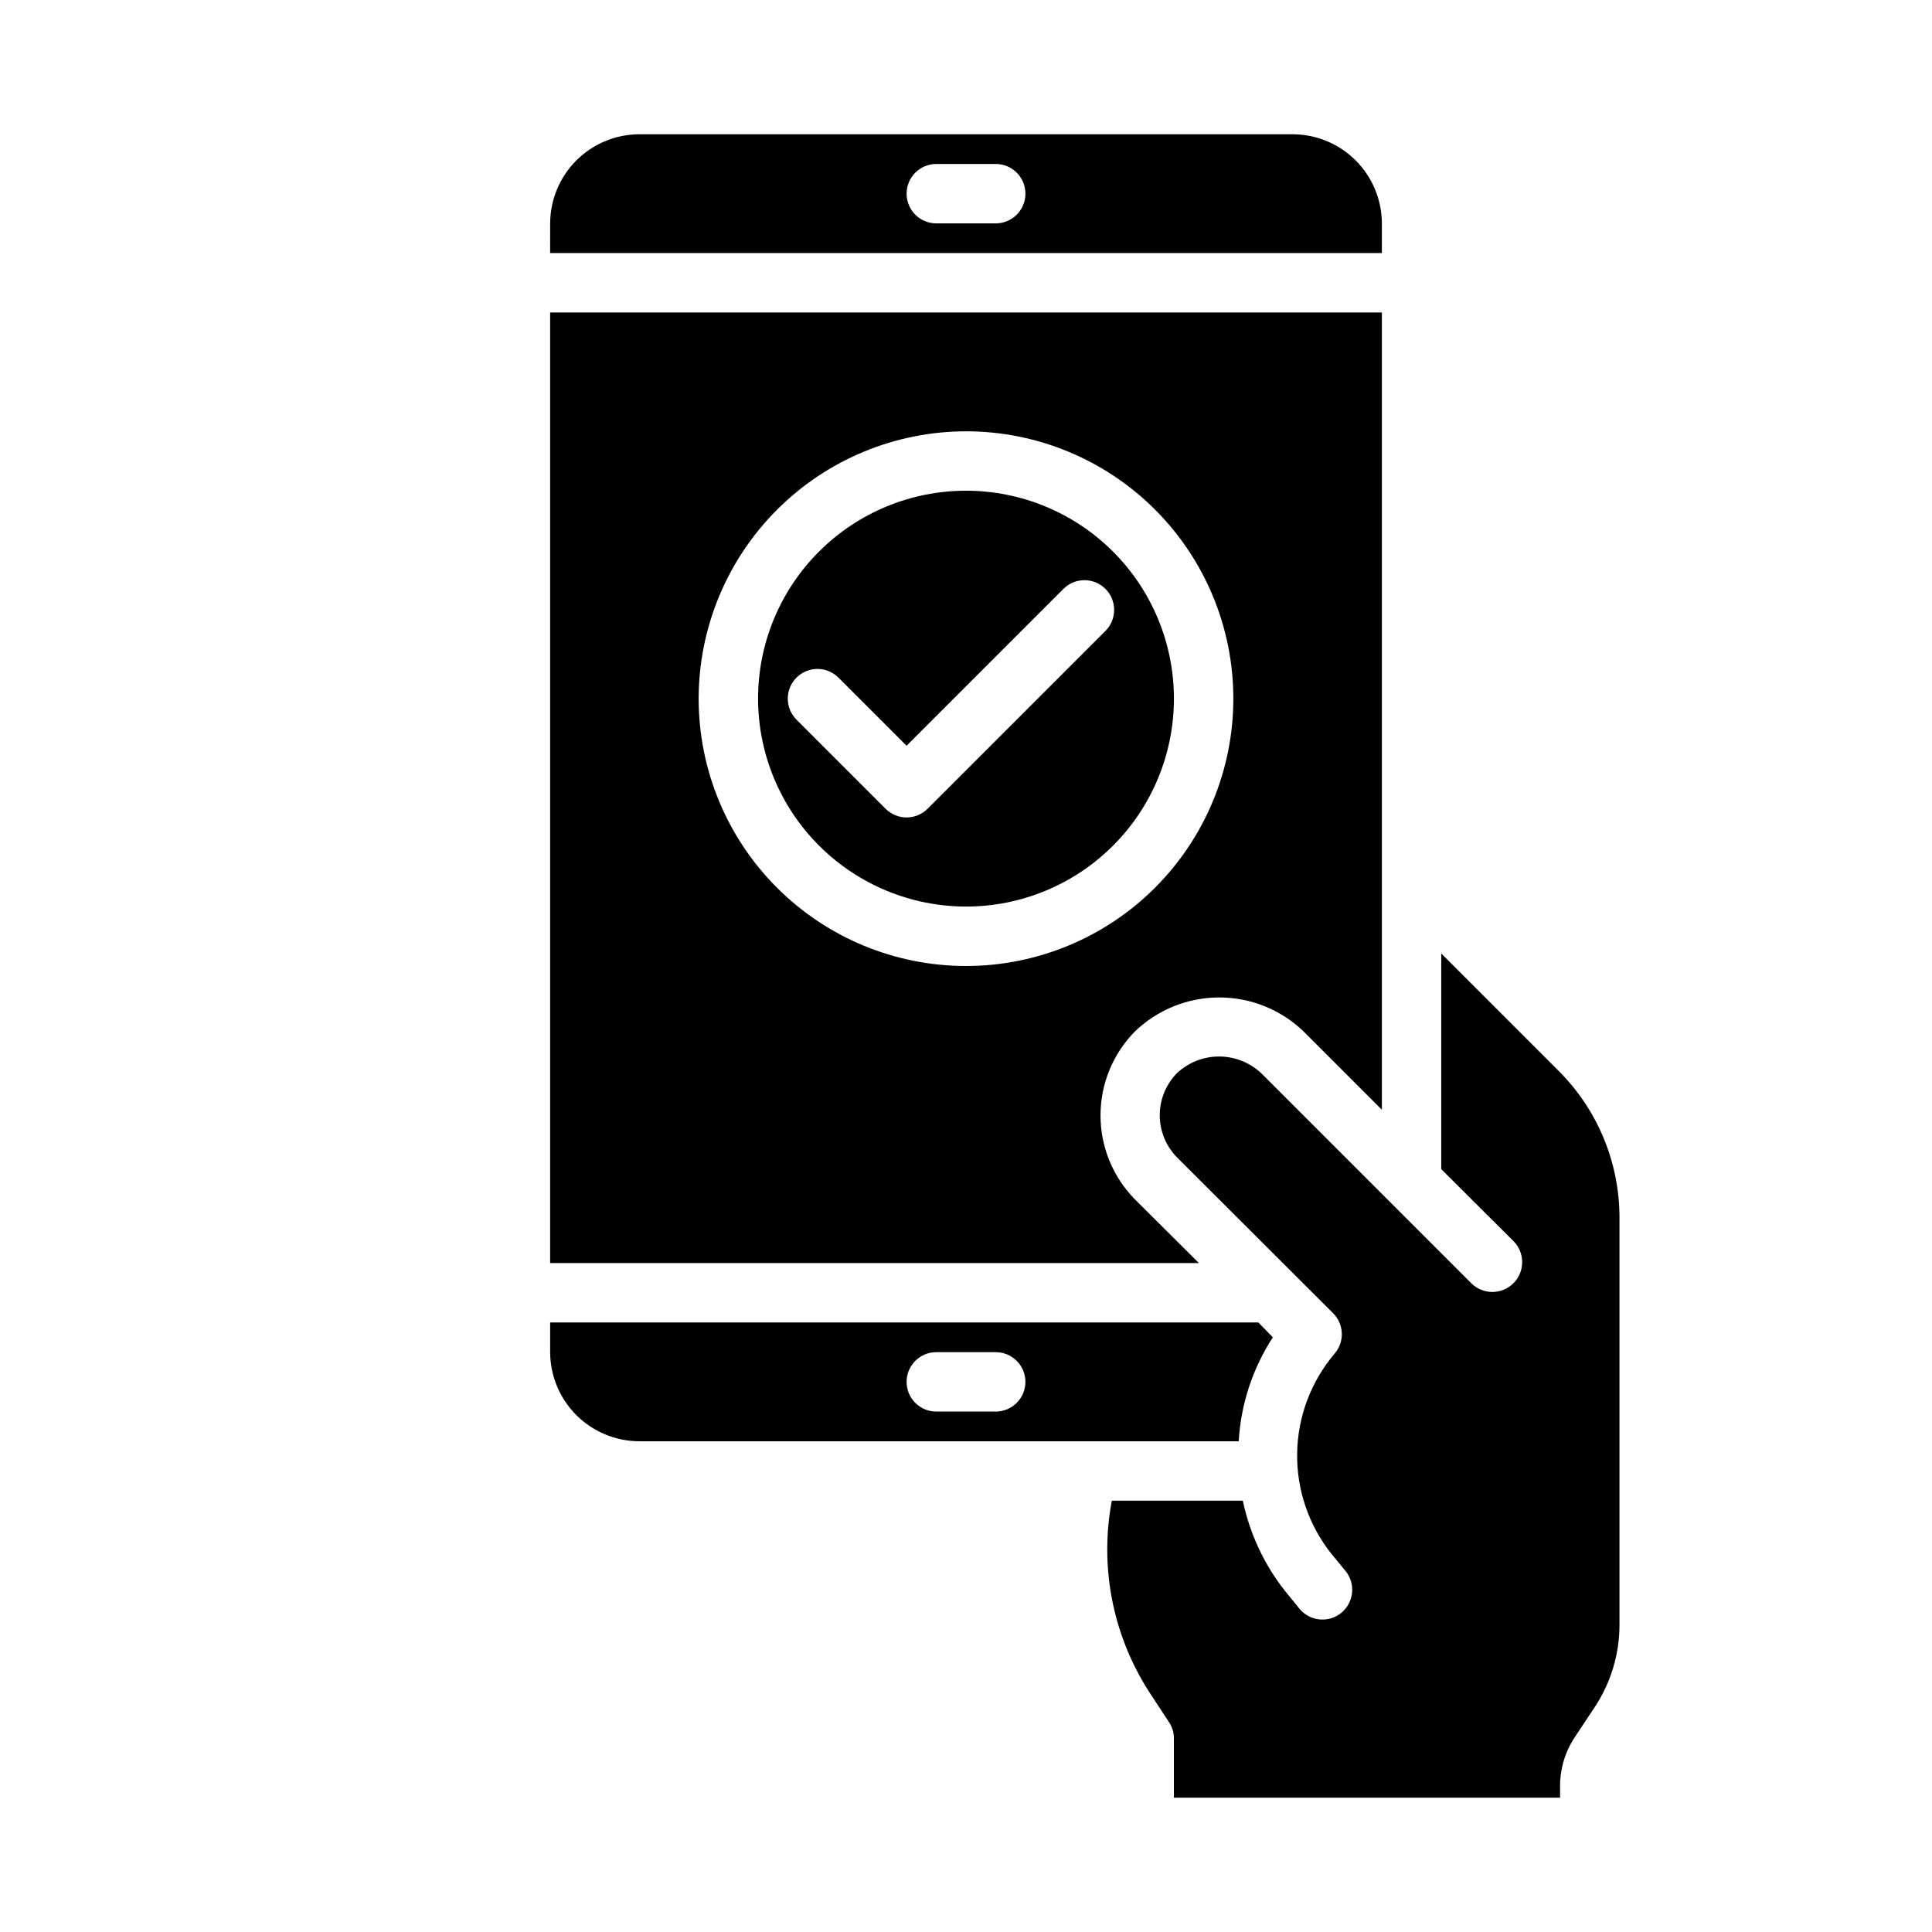
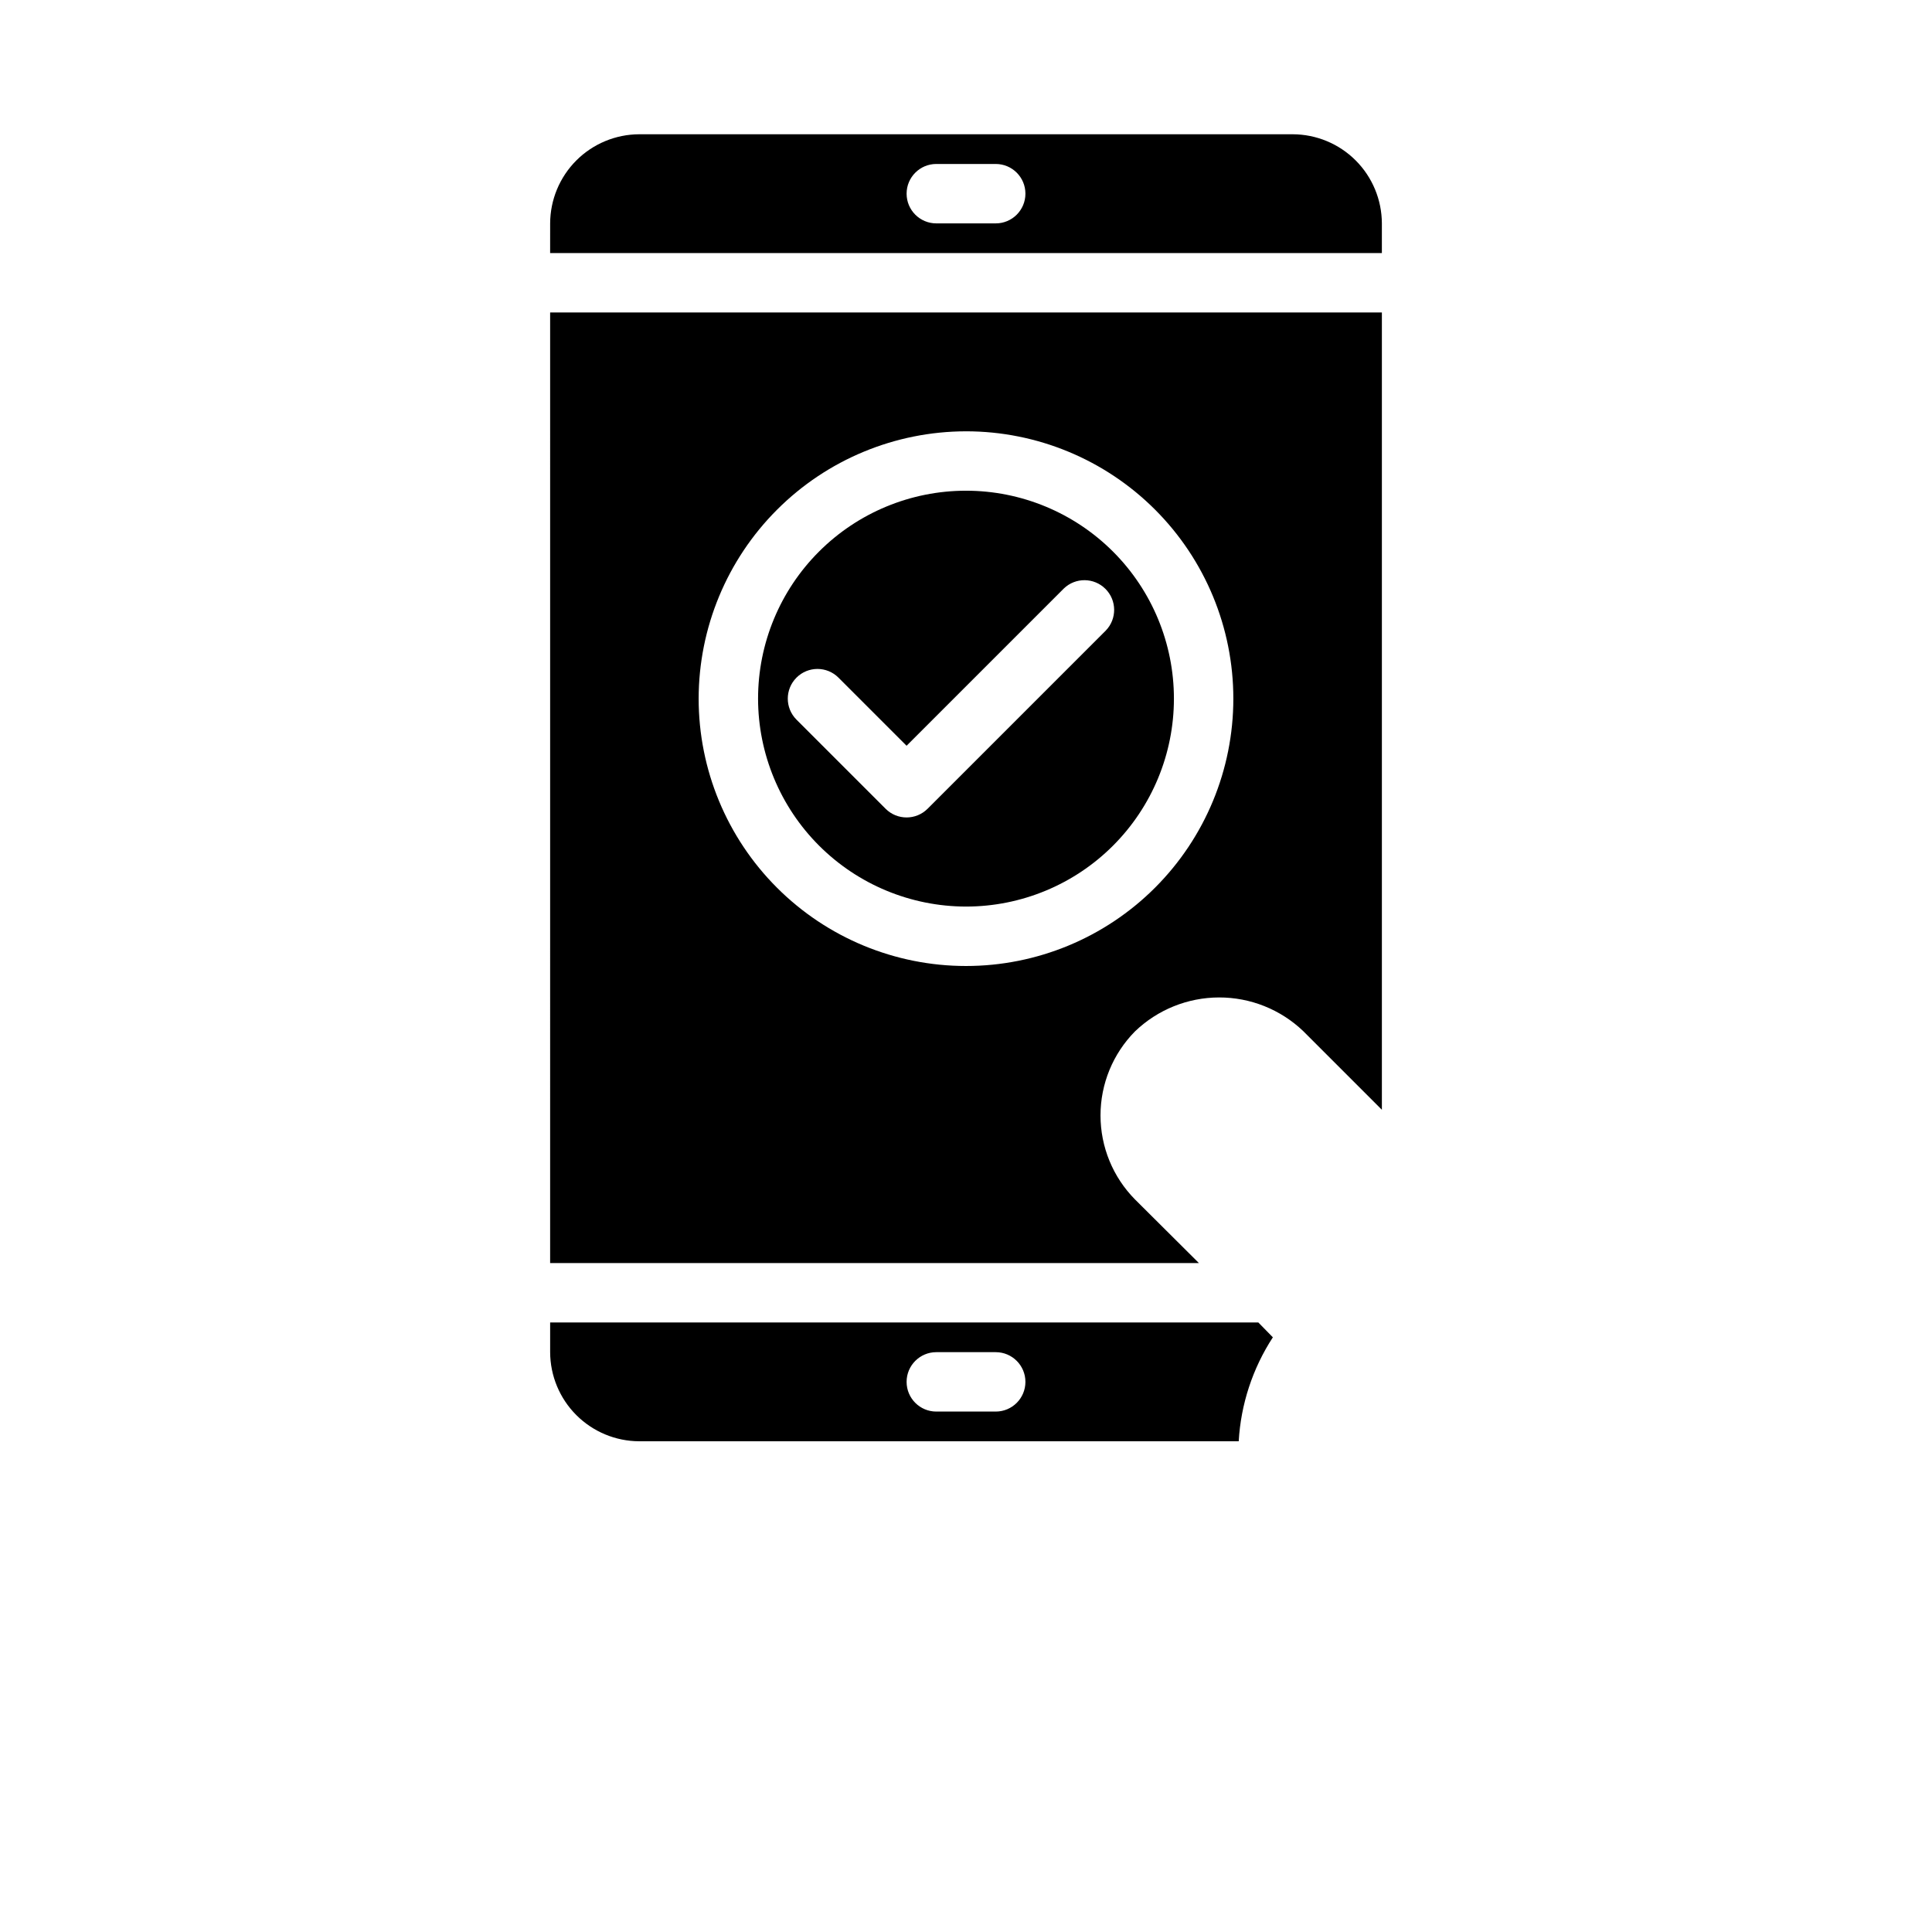
<svg xmlns="http://www.w3.org/2000/svg" fill="#000000" width="800px" height="800px" version="1.1" viewBox="144 144 512 512">
  <g>
    <path d="m481.32 498.4-3.856-3.938h-187.67v7.875c0.02 6.258 2.516 12.254 6.938 16.676 4.426 4.426 10.422 6.922 16.68 6.938h158.86c0.562-9.812 3.684-19.312 9.051-27.551zm-73.445 19.68h-15.746c-4.348 0-7.871-3.523-7.871-7.871 0-4.348 3.523-7.871 7.871-7.871h15.746c4.348 0 7.871 3.523 7.871 7.871 0 4.348-3.523 7.871-7.871 7.871z" />
-     <path d="m573.18 574.6v-107.85c0.02-14.621-5.789-28.645-16.137-38.969l-31.098-31.094v57.152l19.129 19.051c3.09 3.086 3.09 8.09 0 11.176-3.086 3.09-8.09 3.09-11.176 0l-55.656-55.656v0.004c-3.027-2.844-7.023-4.43-11.18-4.43-4.152 0-8.148 1.586-11.176 4.43-2.922 2.992-4.551 7.012-4.539 11.191 0.016 4.184 1.676 8.191 4.617 11.164l41.328 41.25c2.914 2.914 3.086 7.582 0.395 10.703-6.277 7.391-9.785 16.734-9.93 26.43-0.145 9.691 3.086 19.137 9.141 26.707l3.699 4.488c2.742 3.391 2.211 8.359-1.18 11.102-3.391 2.738-8.359 2.207-11.098-1.184l-3.699-4.566h-0.004c-5.57-7.016-9.426-15.238-11.254-24.008h-34.719c-3.391 17.992 0.426 36.594 10.629 51.797l4.488 6.848c0.875 1.277 1.34 2.785 1.336 4.332v15.742h102.34v-2.992c-0.027-4.711 1.375-9.32 4.016-13.223l5.117-7.715c4.312-6.484 6.613-14.098 6.613-21.883z" />
    <path d="m289.79 211.07h220.42v-7.871c-0.02-6.258-2.512-12.254-6.938-16.68s-10.422-6.918-16.68-6.938h-173.18c-6.258 0.02-12.254 2.512-16.68 6.938-4.422 4.426-6.918 10.422-6.938 16.68zm102.34-23.617h15.746c4.348 0 7.871 3.523 7.871 7.871 0 4.348-3.523 7.875-7.871 7.875h-15.746c-4.348 0-7.871-3.527-7.871-7.875 0-4.348 3.523-7.871 7.871-7.871z" />
    <path d="m289.79 478.72h171.93l-16.926-16.848c-5.863-5.93-9.148-13.934-9.148-22.277 0-8.34 3.285-16.344 9.148-22.277 5.988-5.75 13.961-8.969 22.262-8.984 8.305-0.016 16.289 3.176 22.297 8.906l20.859 20.859v-211.29h-220.42zm110.21-220.42c18.789 0 36.809 7.465 50.098 20.754 13.285 13.285 20.75 31.305 20.75 50.094 0 18.793-7.465 36.812-20.75 50.098-13.289 13.289-31.309 20.754-50.098 20.754-18.793 0-36.812-7.465-50.098-20.754-13.289-13.285-20.754-31.305-20.754-50.098 0.023-18.781 7.492-36.789 20.777-50.074 13.281-13.281 31.289-20.75 50.074-20.773z" />
    <path d="m400 384.25c14.613 0 28.629-5.805 38.965-16.141 10.332-10.332 16.137-24.348 16.137-38.965 0-14.613-5.805-28.629-16.137-38.961-10.336-10.336-24.352-16.141-38.965-16.141-14.617 0-28.633 5.805-38.965 16.141-10.336 10.332-16.141 24.348-16.141 38.961 0.016 14.609 5.828 28.617 16.156 38.949 10.332 10.328 24.34 16.141 38.949 16.156zm-44.926-60.668c3.074-3.074 8.055-3.074 11.129 0l18.051 18.051 41.668-41.668c3.09-2.984 7.996-2.941 11.035 0.098 3.035 3.035 3.078 7.945 0.094 11.035l-47.23 47.23c-3.074 3.074-8.059 3.074-11.133 0l-23.617-23.617h0.004c-3.074-3.074-3.074-8.055 0-11.129z" />
  </g>
</svg>